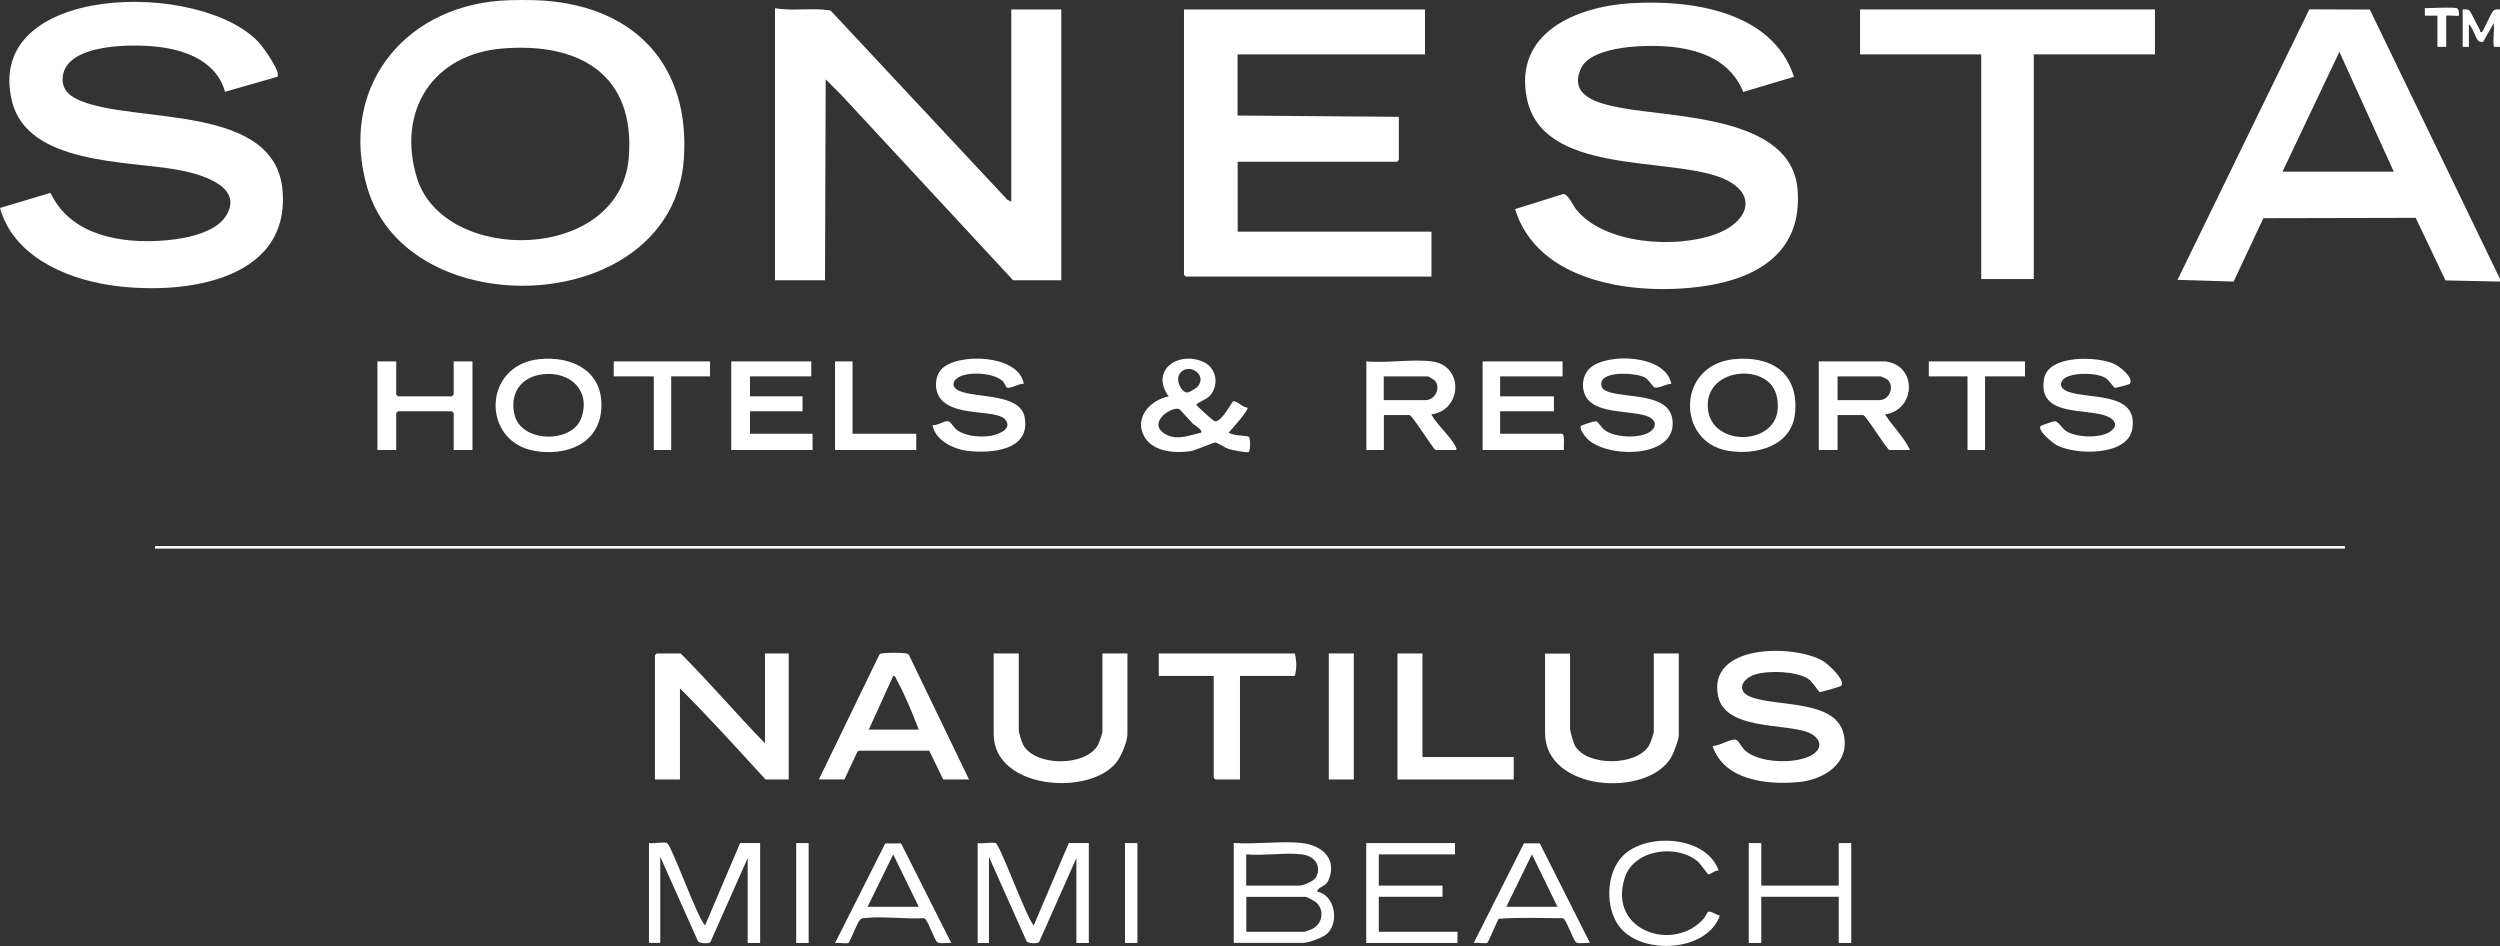
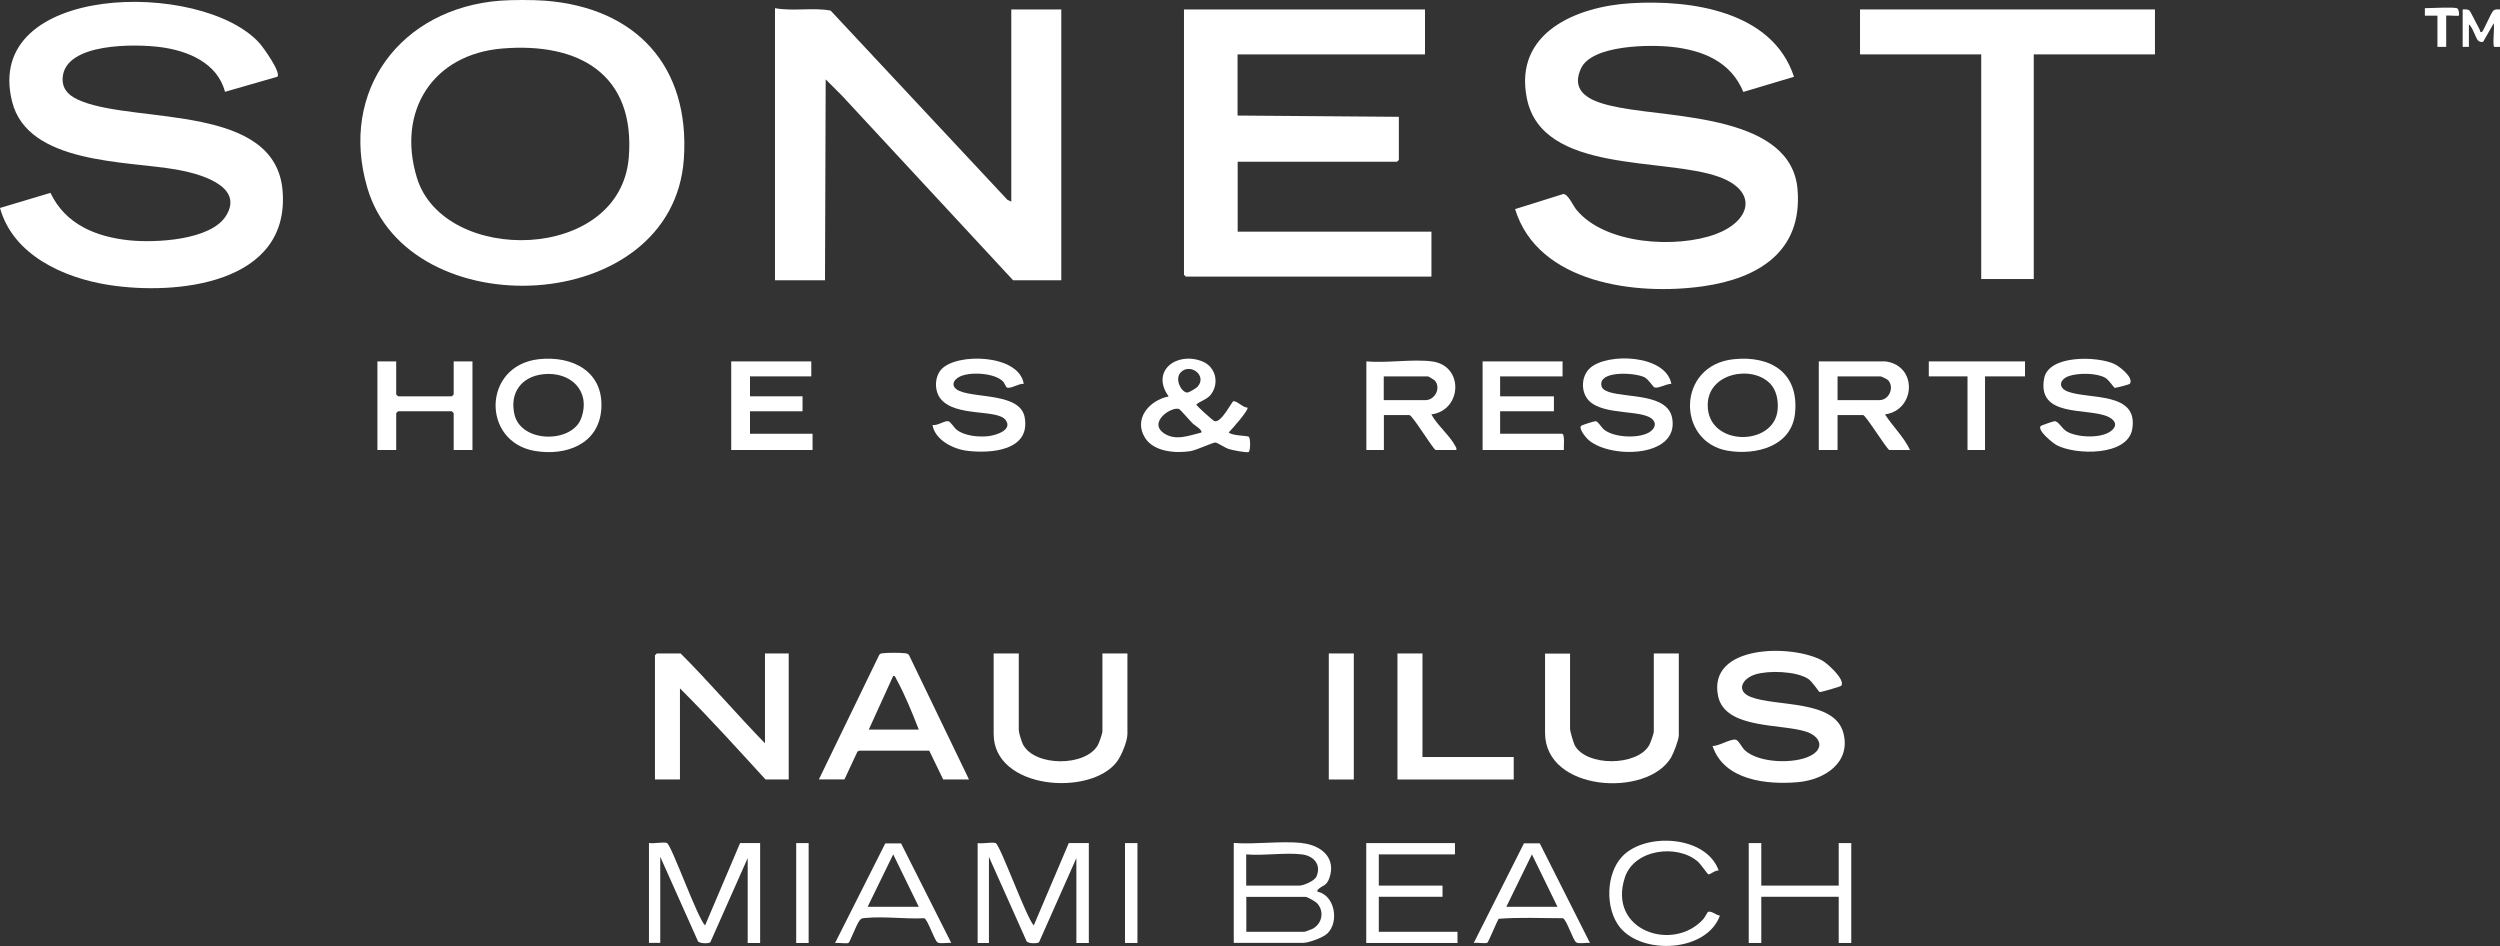
<svg xmlns="http://www.w3.org/2000/svg" id="Layer_2" data-name="Layer 2" viewBox="0 0 217 82.11">
  <rect x="0" y="0" width="217" height="82.11" fill="#333333" stroke="none" />
  <defs>
    <style>
      .cls-1 {
        fill: #fff;
      }
    </style>
  </defs>
  <g id="Layer_1-2" data-name="Layer 1">
    <g>
      <path class="cls-1" d="M47.31.06c7.92.61,12.59,5.71,12.05,13.71-.93,13.78-23.93,14.69-27.48,2.52C29.41,7.85,34.81.73,43.4.06c1.08-.08,2.83-.08,3.91,0ZM43.6,4.21c-6.05.5-9.18,5.45-7.41,11.23,2.33,7.58,17.66,7.38,18.39-1.79.57-7.23-4.35-9.99-10.98-9.44Z" />
-       <path class="cls-1" d="M217,24.44l-4.73-.1-2.59-5.43-13.22.03-2.58,5.5-4.87-.15L200.45.81l5.25.02,11.3,23.38v.22ZM198.12,14.9h9.66l-4.72-10.4-4.94,10.4Z" />
      <path class="cls-1" d="M217,4.07c-.13-.03-.52.07-.54-.06-.09-.59.07-1.38,0-2l-.93,1.63c-.17.01-.29,0-.42-.11-.22-.19-.48-1.19-.81-1.41v1.95h-.54V.82c.21,0,.42-.05.6.11.09.08.71,1.36.87,1.63.06.11,0,.27.21.21.1-.03.79-1.68.98-1.84s.39-.11.6-.11v3.25Z" />
      <path class="cls-1" d="M155.7,6.67l-4.38,1.31c-1.08-2.64-3.53-3.62-6.2-3.91-1.92-.21-6.94-.18-7.89,1.87-1.12,2.44,1.6,3.06,3.37,3.4,4.7.91,14.92.68,15.43,7.13.43,5.38-3.42,7.7-8.21,8.38-5.76.82-14.32-.22-16.31-6.7l4.18-1.31c.43,0,.82.97,1.14,1.36,2.47,3.03,8.67,3.39,12.1,2.12,3.04-1.13,3.71-3.71.3-4.96-4.77-1.74-15.38-.23-16.7-6.83-1.15-5.71,4.33-7.97,9.03-8.25,5.22-.32,12.3.68,14.16,6.39Z" />
      <path class="cls-1" d="M24.08,6.66l-4.55,1.31c-.66-2.52-3.23-3.57-5.6-3.88-2.11-.28-8.28-.41-8.49,2.65-.08,1.15.74,1.7,1.7,2.07,4.95,1.91,16.8.24,17.39,7.77.64,8.08-9.2,9.08-15.11,8.15-3.89-.61-8.29-2.59-9.42-6.68l4.38-1.31c1.31,2.75,3.96,3.82,6.85,4.12,2.24.23,7.06.01,8.39-2.13,1.65-2.65-2.51-3.7-4.3-4.01-4.34-.77-12.91-.45-14.27-5.9C-1.53-1.49,17.51-1.8,22.52,3.74c.33.37,1.89,2.53,1.56,2.92Z" />
      <path class="cls-1" d="M87.78,17.5V.82h4.34v23.51h-4.18l-14.86-16.03-1.41-1.41-.06,17.44h-4.34V.71c1.58.29,3.27-.08,4.83.21l15.34,16.42.33.16Z" />
      <path class="cls-1" d="M123.69.82v3.9h-16.27v5.31l14,.11v3.74s-.15.16-.16.16h-13.83v6.07h16.82v3.9h-21.32s-.16-.15-.16-.16V.82h20.94Z" />
      <polygon class="cls-1" points="187.05 .82 187.05 4.72 176.53 4.72 176.53 24.22 171.97 24.22 171.97 4.72 161.45 4.72 161.45 .82 187.05 .82" />
      <path class="cls-1" d="M59.08,56.72c2.51,2.51,4.84,5.25,7.32,7.8v-7.8h2.06v10.94h-2.01c-2.44-2.66-4.87-5.36-7.43-7.91v7.91h-2.17v-10.78s.15-.16.16-.16h2.06Z" />
      <path class="cls-1" d="M159.81,59.53c-.06.07-1.78.57-1.87.54-.07-.02-.64-.93-1.01-1.16-1.05-.66-3.42-.73-4.57-.37s-1.71,1.45-.38,1.96c2.22.86,7.28.21,8.03,3.14.66,2.57-1.65,4.04-3.93,4.25-2.72.24-6.44-.15-7.43-3.14.55.02,1.52-.62,2-.55.25.04.55.69.81.93,1.21,1.11,4.28,1.2,5.69.47,1.21-.62.9-1.63-.29-2.06-2.1-.76-7.12-.19-7.73-3.12-.93-4.5,6.45-4.52,9.05-3.08.44.24,2.06,1.7,1.63,2.2Z" />
      <path class="cls-1" d="M136.28,56.72v6.55c0,.2.3,1.22.41,1.43,1.01,1.84,5.38,1.82,6.45,0,.12-.2.41-1.03.41-1.21v-6.77h2.17v7.1c0,.39-.45,1.55-.67,1.93-2.07,3.5-10.94,2.97-10.94-2.14v-6.88h2.17Z" />
      <path class="cls-1" d="M88.43,56.72v6.66c0,.22.25,1.02.37,1.25,1.03,1.92,5.4,1.92,6.48.07.12-.2.41-1.03.41-1.21v-6.77h2.17v6.99c0,.64-.53,1.91-.93,2.43-2.31,3.01-10.68,2.39-10.68-2.43v-6.99h2.17Z" />
      <path class="cls-1" d="M84.09,67.66h-2.22l-1.21-2.5h-6.06s-.17.07-.17.07l-1.13,2.42h-2.22l5.22-10.77c.08-.17.21-.16.36-.18.39-.05,1.48-.05,1.86,0,.15.02.29.02.38.16l5.2,10.78ZM79.75,63.33c-.55-1.42-1.21-3.05-1.95-4.39-.07-.12-.08-.29-.27-.27l-2.12,4.66h4.34Z" />
-       <path class="cls-1" d="M107.63,58.67v8.99h-2.12c-.05,0-.18-.18-.16-.27v-8.72s-4.77,0-4.77,0v-1.95h11.77c.11,0,.16.77.17.93s-.05,1.02-.17,1.02h-4.72Z" />
-       <rect class="cls-1" x="13.45" y="47.4" width="190.09" height=".22" />
      <polygon class="cls-1" points="123.47 56.72 123.47 65.71 131.39 65.71 131.39 67.66 121.3 67.66 121.3 56.72 123.47 56.72" />
      <path class="cls-1" d="M104.99,34.37c-.3.32-.83.46-1.15.74,0,.11,1.45,1.41,1.59,1.45.59.15,1.5-1.71,1.62-1.73.33-.05.84.56,1.23.55.15.19-1.39,1.92-1.63,2.16.34.3,1.58.26,1.74.37s.16,1.19,0,1.32c-.13.1-1.46-.17-1.72-.25-.34-.11-1-.56-1.17-.57-.19-.02-1.64.66-2.17.75-1.29.2-3.16.06-3.93-1.14-1.06-1.67.39-3.29,2.04-3.61-1.59-2.2.69-3.92,2.9-3.05,1.26.49,1.54,2.06.65,3.02ZM103.91,33.61c.96-1-.63-2.16-1.44-1.27-.55.6.12,1.8.63,1.73.12-.02.71-.36.8-.46ZM104.27,37.54c.16-.18-.58-.64-.71-.75-.21-.2-1.13-1.26-1.21-1.29-.71-.23-2.75,1.19-1.27,2.14,1.01.64,2.13.16,3.18-.09Z" />
      <path class="cls-1" d="M57.89,73.18c.38.11,2.62,6.46,3.31,7.15l3.04-7.15h1.74v8.67h-1.08v-7.37l-3.24,7.3c-.11.14-1.08.16-1.12-.18l-3.23-7.23v7.47h-.98v-8.67c.42.08,1.22-.11,1.57,0Z" />
      <path class="cls-1" d="M86.42,73.18c.38.11,2.65,6.44,3.31,7.15l3.04-7.15h1.74v8.67h-1.08v-7.37l-3.24,7.3c-.1.13-.98.15-1.09-.1l-3.26-7.3v7.47h-.98v-8.67c.42.08,1.22-.11,1.57,0Z" />
      <path class="cls-1" d="M163.67,31.37c2.81.38,2.6,4.24-.05,4.6.67,1.05,1.64,1.96,2.17,3.09h-1.79c-.19,0-2.05-3.03-2.28-3.03h-2.22v3.03h-1.63v-7.69h5.8ZM159.5,34.73h3.63c.85,0,1.32-1.1.76-1.73-.07-.08-.59-.33-.65-.33h-3.74v2.06Z" />
      <path class="cls-1" d="M113,73.18c1.65.17,3.01,1.26,2.39,3.03-.25.71-.56.61-.96.97-.08.07-.11.18-.07.22,1.52.31,1.89,2.63.86,3.62-.37.36-1.61.82-2.11.82h-6.02v-8.67c1.89.14,4.05-.19,5.91,0ZM113,74.16c-1.48-.18-3.31.14-4.83,0v2.71h4.61c.37,0,1.33-.41,1.49-.79.45-1.05-.26-1.8-1.27-1.92ZM108.17,80.88h5.05c.06,0,.61-.21.71-.26.85-.45,1.04-1.54.38-2.23-.14-.15-.84-.54-.98-.54h-5.15v3.03Z" />
      <path class="cls-1" d="M124.29,31.37c2.8.35,2.63,4.25-.05,4.6.5.92,1.59,1.83,2.06,2.71.07.13.15.21.11.38h-1.79c-.19,0-2.02-3.03-2.28-3.03h-2.22v3.03h-1.52v-7.69c1.79.16,3.95-.22,5.7,0ZM120.11,34.73h3.63c.8,0,1.35-1.03.82-1.68-.06-.07-.57-.38-.6-.38h-3.85v2.06Z" />
      <path class="cls-1" d="M145.06,33.32c-.38-.02-1.12.42-1.45.31-.12-.04-.51-.69-.86-.88-.77-.39-3.66-.59-3.76.52-.04.45.28.62.65.75,1.56.53,5.13.12,5.51,2.3.6,3.5-5.67,3.52-7.39,1.75-.17-.17-.77-.93-.5-1.12.09-.07,1.13-.4,1.25-.39.21.02.5.57.76.76.87.66,2.87.75,3.82.24.41-.22.76-.67.4-1.1-.79-.96-4.28-.34-5.58-1.69-.72-.75-.67-2.12.1-2.82,1.49-1.35,6.57-1.19,7.06,1.36Z" />
      <path class="cls-1" d="M184.87,33.31c-.04.06-1.18.37-1.32.35-.06-.01-.51-.69-.8-.86-.76-.44-2.35-.44-3.16-.16s-1,1.01-.1,1.35c1.84.7,6.14-.02,5.59,3.25-.4,2.37-4.93,2.27-6.56,1.4-.31-.16-1.68-1.26-1.4-1.65.04-.06,1.09-.42,1.22-.43.33-.01.64.65,1.05.89.92.54,2.96.62,3.82-.02.69-.51.35-1.03-.32-1.3-1.8-.74-6.08.11-5.46-3.28.38-2.07,4.62-1.94,6.09-1.26.43.2,1.7,1.17,1.36,1.71Z" />
      <path class="cls-1" d="M88.86,33.32c-.44-.05-1.05.42-1.44.33-.1-.02-.23-.41-.36-.54-.73-.74-2.78-.85-3.69-.45-.7.31-.88.94-.08,1.28,1.47.63,5.26.19,5.65,2.27.54,2.92-2.94,3.17-4.99,2.92-1.22-.15-2.79-.94-3.01-2.24.43.08.99-.37,1.36-.33.21.02.5.57.76.76.69.52,1.87.63,2.71.54.66-.07,2.16-.53,1.52-1.4-.72-.98-4.34-.23-5.64-1.84-.56-.69-.54-1.89.05-2.55,1.32-1.47,6.76-1.34,7.16,1.25Z" />
-       <path class="cls-1" d="M150.47,31.18c3.24-.34,5.69,1.19,5.34,4.68-.29,2.9-3.41,3.68-5.86,3.26-4.43-.77-4.43-7.42.53-7.94ZM153.6,33.25c-1.59-1.57-5.33-.87-5.37,1.87-.06,3.67,5.8,3.68,6.07.43.07-.8-.1-1.71-.69-2.3Z" />
+       <path class="cls-1" d="M150.47,31.18c3.24-.34,5.69,1.19,5.34,4.68-.29,2.9-3.41,3.68-5.86,3.26-4.43-.77-4.43-7.42.53-7.94ZM153.6,33.25c-1.59-1.57-5.33-.87-5.37,1.87-.06,3.67,5.8,3.68,6.07.43.07-.8-.1-1.71-.69-2.3" />
      <path class="cls-1" d="M46.74,31.18c2.94-.33,5.7,1.06,5.45,4.36-.23,3.04-3.1,4.06-5.77,3.6-4.63-.79-4.55-7.4.33-7.96ZM47.17,32.48c-1.91.2-2.96,1.62-2.51,3.52.6,2.47,5,2.49,5.79.3.86-2.37-.92-4.07-3.29-3.82Z" />
      <polygon class="cls-1" points="70.42 31.37 70.42 32.67 65.1 32.67 65.1 34.4 69.66 34.4 69.66 35.7 65.1 35.7 65.1 37.65 70.53 37.65 70.53 39.06 63.47 39.06 63.47 31.37 70.42 31.37" />
      <path class="cls-1" d="M135.63,31.37v1.3h-5.42v1.73h4.67v1.3h-4.67v1.95h5.37c.27,0,.14,1.16.16,1.41h-7.05v-7.69h6.94Z" />
      <path class="cls-1" d="M34.39,31.37v2.87s.15.16.16.16h4.67s.16-.15.16-.16v-2.87h1.63v7.69h-1.63v-3.2s-.15-.16-.16-.16h-4.67s-.16.15-.16.16v3.2h-1.63v-7.69h1.63Z" />
      <polygon class="cls-1" points="126.29 73.18 126.29 74.16 119.68 74.16 119.68 76.87 125.21 76.87 125.21 77.84 119.68 77.84 119.68 80.88 126.51 80.88 126.51 81.85 118.59 81.85 118.59 73.18 126.29 73.18" />
      <polygon class="cls-1" points="152.88 73.18 152.88 76.87 159.6 76.87 159.6 73.18 160.69 73.18 160.69 81.85 159.6 81.85 159.6 77.84 152.88 77.84 152.88 81.85 151.79 81.85 151.79 73.18 152.88 73.18" />
      <path class="cls-1" d="M78.21,73.2l4.36,8.65c-.31-.05-.94.1-1.19-.05-.28-.17-.84-1.99-1.16-2.1-1.62.09-3.5-.18-5.09-.02-.28.03-.34-.01-.53.23-.22.26-.84,1.87-.94,1.93-.17.1-.91-.04-1.18.02l4.36-8.65h1.38ZM79.75,78.71l-2.22-4.55-2.22,4.55h4.45Z" />
      <path class="cls-1" d="M133.65,73.2l4.36,8.65c-.31-.05-.94.1-1.19-.05-.28-.17-.84-1.99-1.16-2.1-1.85,0-3.76-.09-5.58.05-.16.26-.88,2.02-.98,2.08-.17.1-.91-.04-1.18.02l4.36-8.65h1.38ZM135.19,78.71l-2.22-4.55-2.22,4.55h4.45Z" />
      <path class="cls-1" d="M149.19,75.57c-.28-.08-.74.36-.91.32-.07-.02-.65-.87-.88-1.08-1.77-1.57-5.54-1.13-6.36,1.35-1.53,4.66,4.26,6.53,6.84,3.58.11-.13.33-.59.4-.6.34-.07.68.31,1.01.33-1.15,3.18-6.73,3.44-8.68,1.02-1.3-1.61-1.23-4.67.22-6.17,2.02-2.1,7.29-1.79,8.35,1.24Z" />
      <rect class="cls-1" x="115.34" y="56.72" width="2.17" height="10.94" />
      <polygon class="cls-1" points="175.77 31.37 175.77 32.67 172.3 32.67 172.3 39.06 170.78 39.06 170.78 32.67 167.42 32.67 167.42 31.37 175.77 31.37" />
-       <polygon class="cls-1" points="61.63 31.37 61.63 32.67 58.26 32.67 58.26 39.06 56.75 39.06 56.75 32.67 53.27 32.67 53.27 31.37 61.63 31.37" />
-       <polygon class="cls-1" points="74 31.37 74 37.65 79.53 37.65 79.53 39.06 72.48 39.06 72.48 31.37 74 31.37" />
      <rect class="cls-1" x="69.11" y="73.18" width="1.08" height="8.67" />
      <rect class="cls-1" x="97.65" y="73.18" width="1.08" height="8.67" />
      <path class="cls-1" d="M213.26.71c.18.05.22.6.16.65s-1.09-.05-1.09,0v2.71h-.76V1.36h-1.09s0-.65,0-.65c.55,0,2.41-.11,2.77,0Z" />
    </g>
  </g>
</svg>